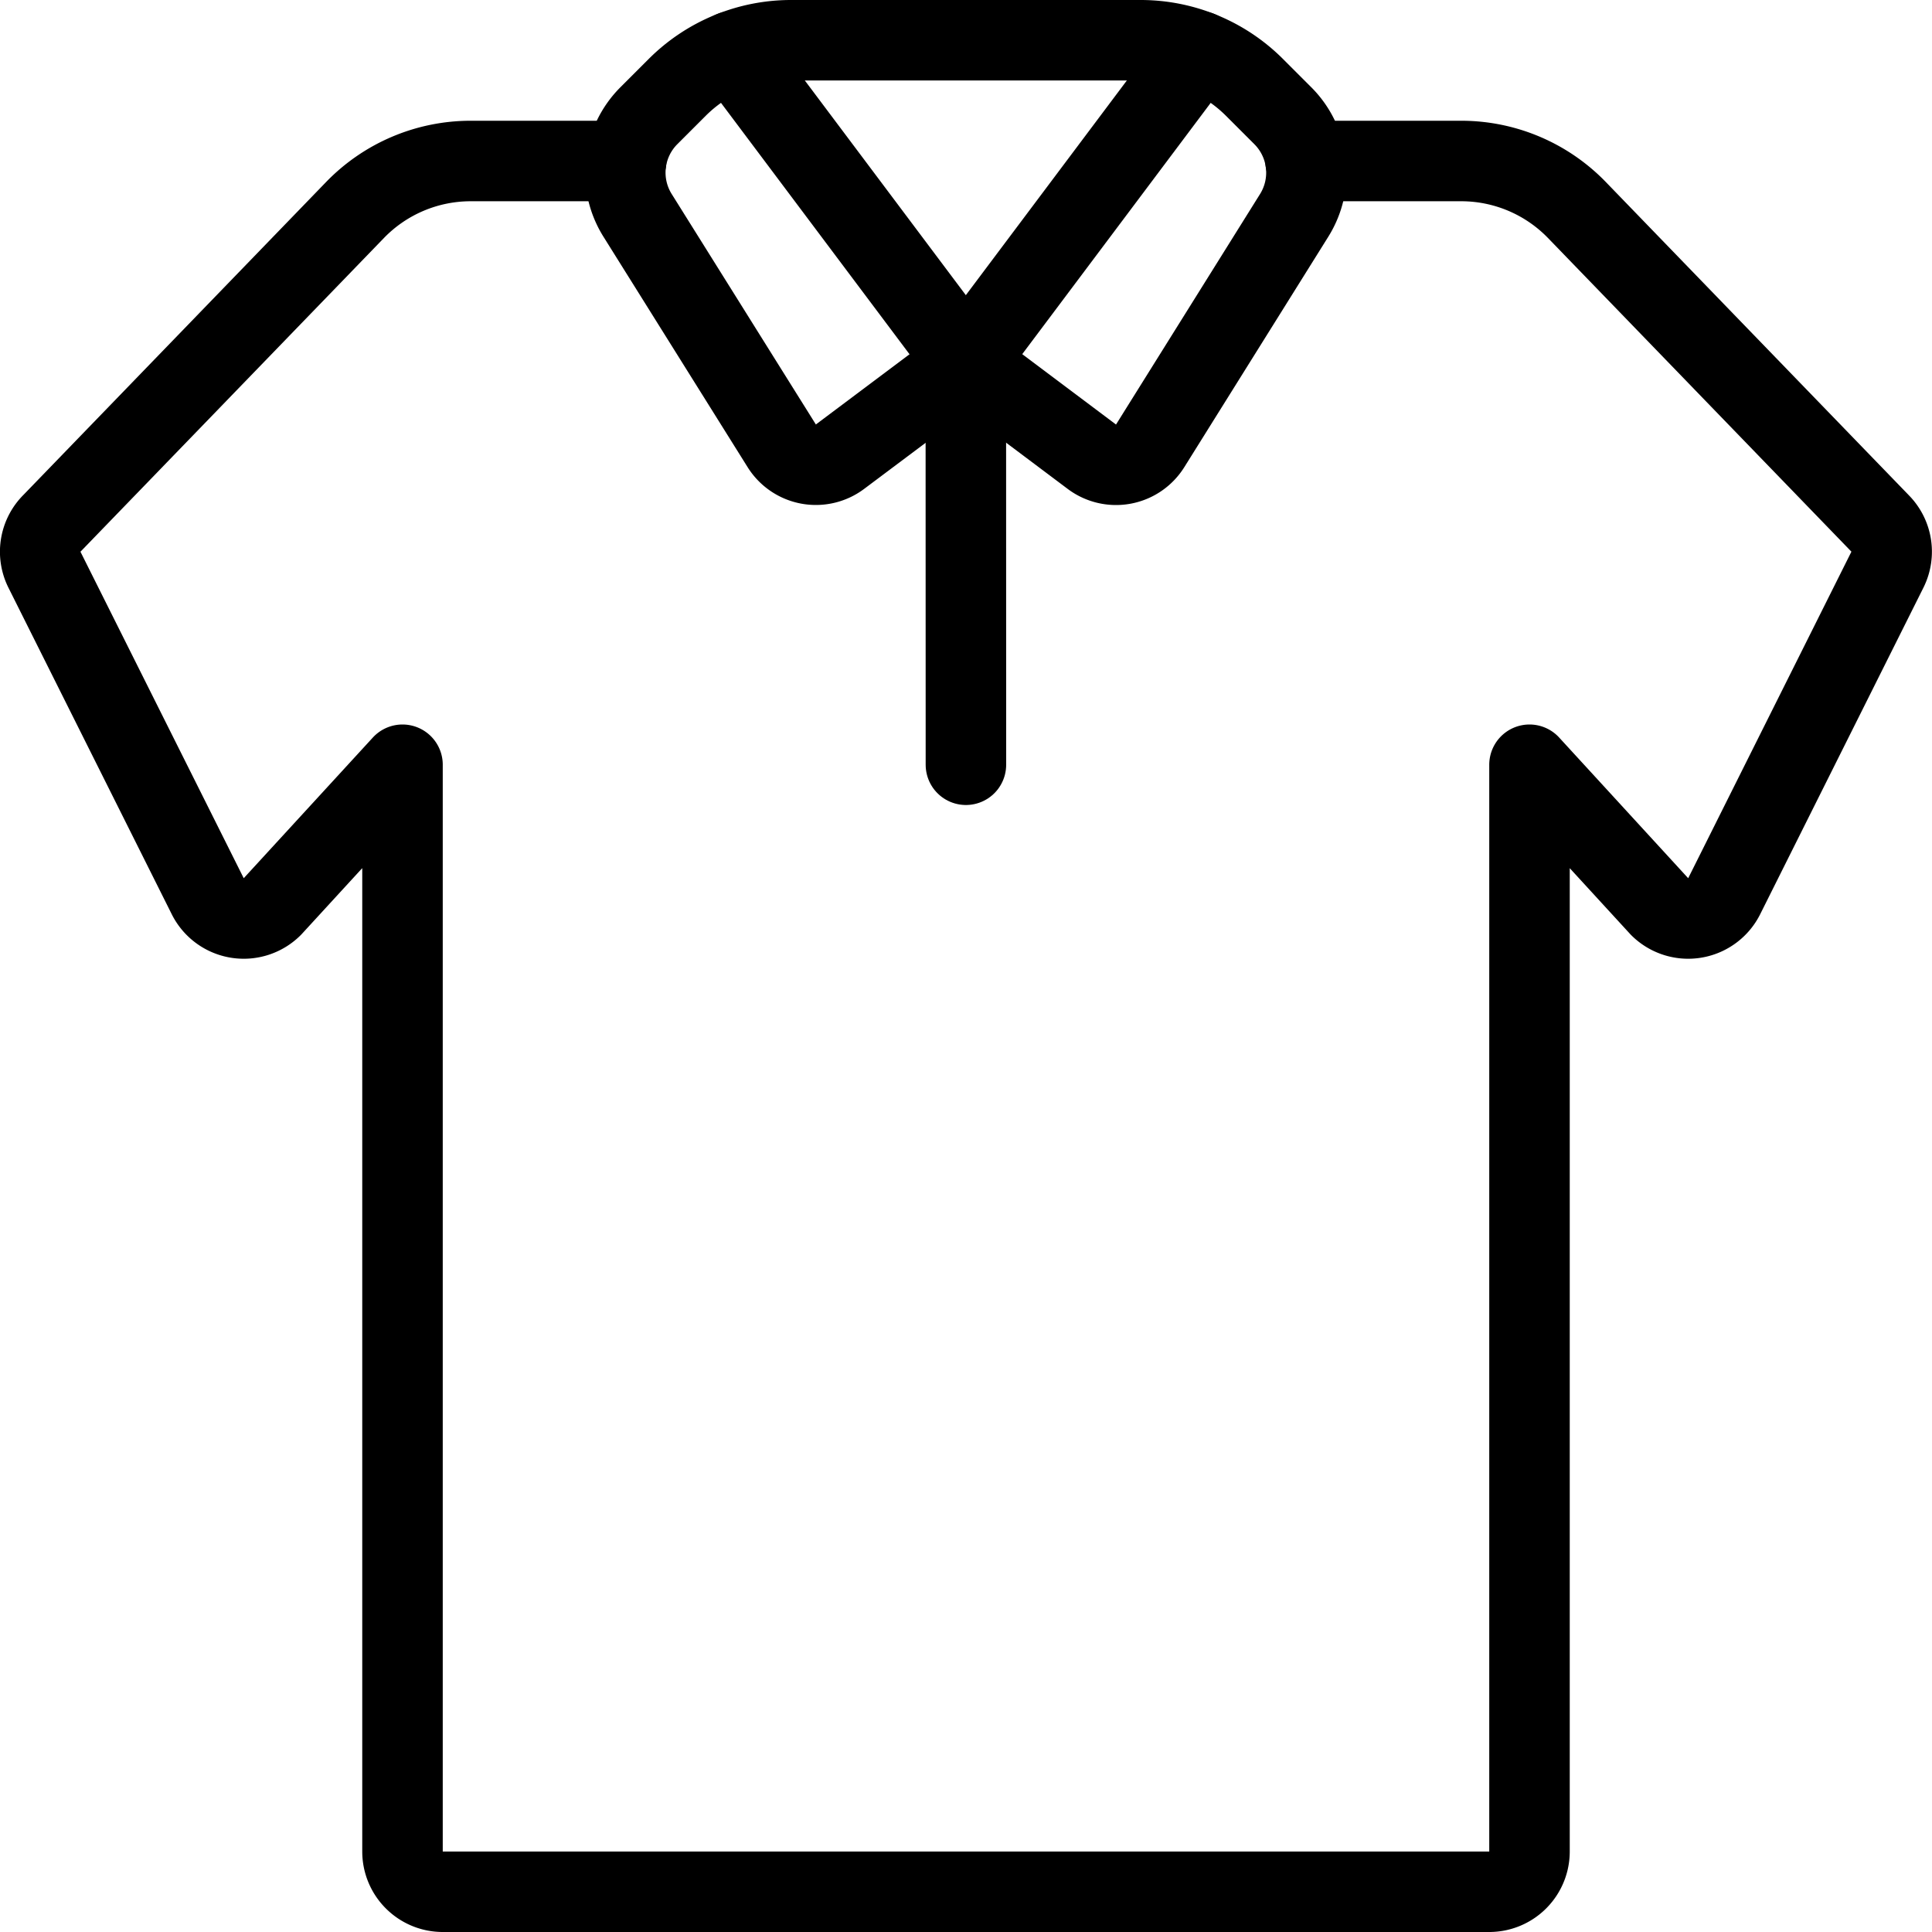
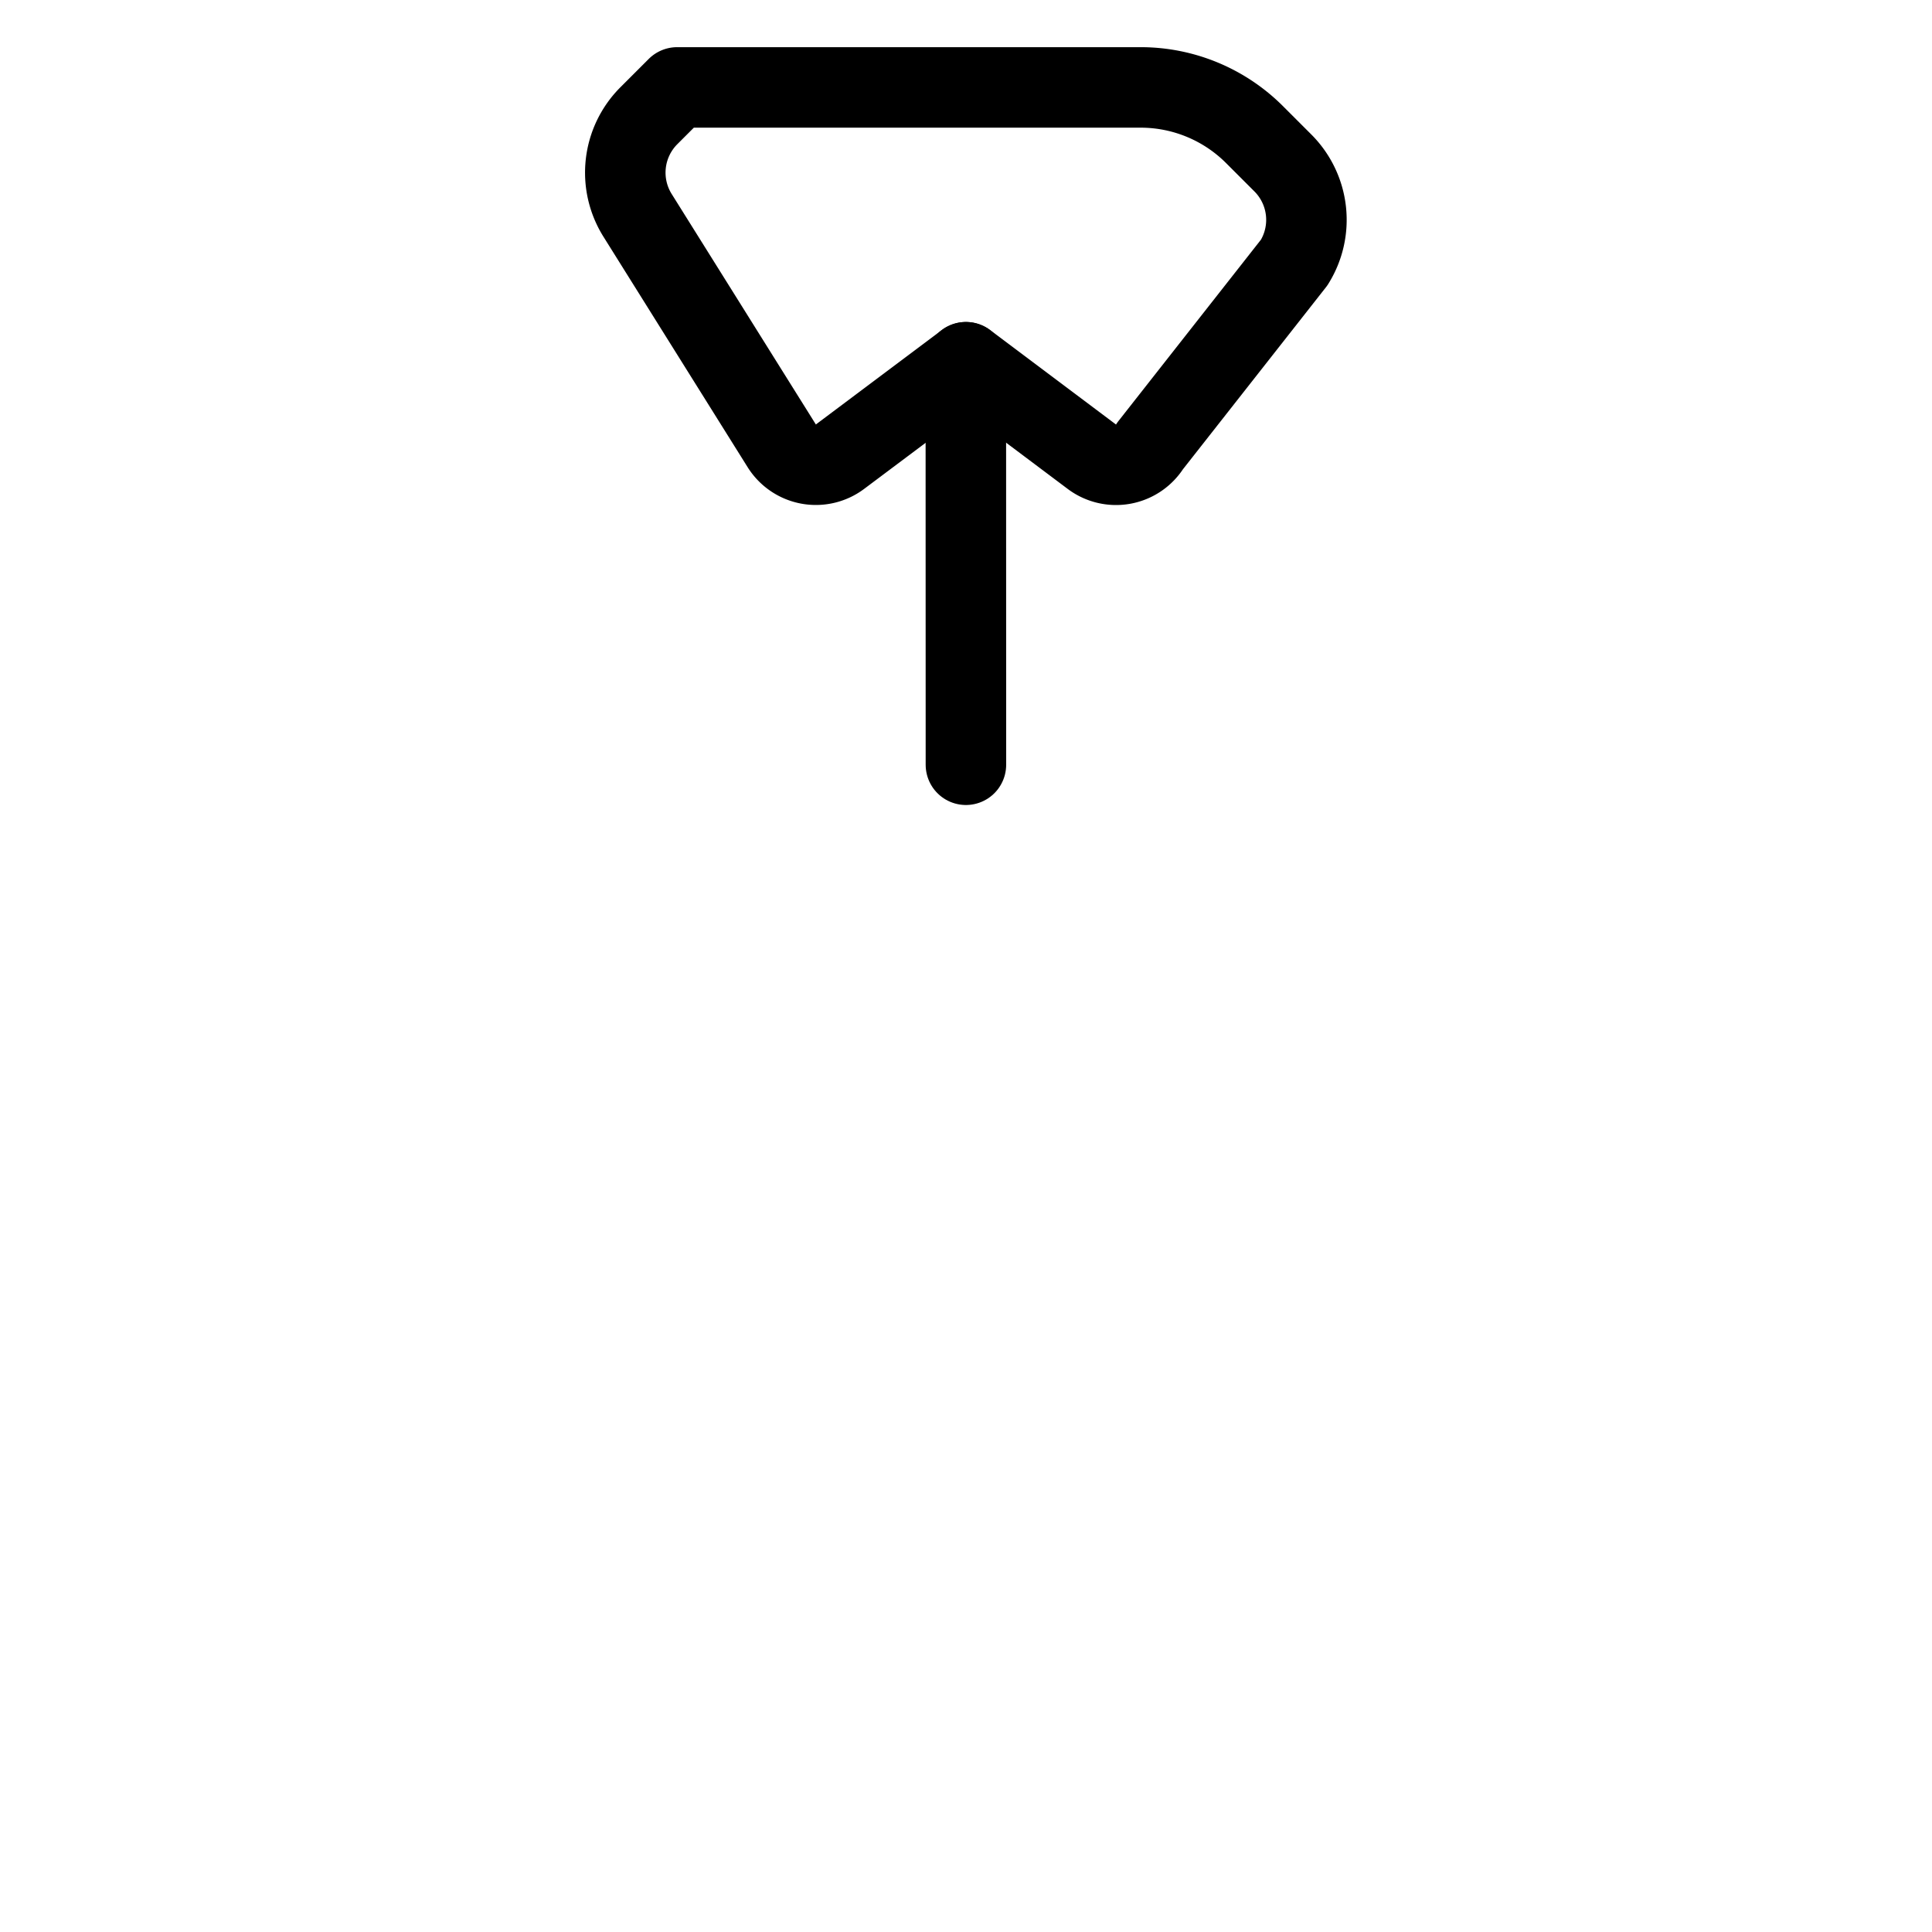
<svg xmlns="http://www.w3.org/2000/svg" viewBox="0 0 24 24">
  <g transform="matrix(1,0,0,1,0,0)">
-     <path d="M7.778,2H5.847a2,2,0,0,0-1.437.609L.646,6.5a.5.5,0,0,0-.094.577l2.029,4.057a.5.5,0,0,0,.8.13L5,9.5V23a.5.5,0,0,0,.5.5h13A.5.5,0,0,0,19,23V9.5l1.618,1.764a.5.5,0,0,0,.8-.13l2.028-4.057a.5.5,0,0,0-.093-.577L19.589,2.609A2,2,0,0,0,18.151,2H16.218" fill="none" stroke="#000000" stroke-linecap="round" stroke-linejoin="round" />
-     <path d="M12,4.5,10.435,5.673a.5.5,0,0,1-.724-.135L7.92,2.675a1,1,0,0,1,.141-1.238l.351-.351A2,2,0,0,1,9.827.5H14.17a2,2,0,0,1,1.414.586l.352.352a1,1,0,0,1,.141,1.237L14.288,5.538a.5.5,0,0,1-.724.136L12,4.5" fill="none" stroke="#000000" stroke-linecap="round" stroke-linejoin="round" />
-     <path d="M14.896 0.636L11.998 4.5" fill="none" stroke="#000000" stroke-linecap="round" stroke-linejoin="round" />
+     <path d="M12,4.5,10.435,5.673a.5.5,0,0,1-.724-.135L7.92,2.675a1,1,0,0,1,.141-1.238l.351-.351H14.17a2,2,0,0,1,1.414.586l.352.352a1,1,0,0,1,.141,1.237L14.288,5.538a.5.5,0,0,1-.724.136L12,4.5" fill="none" stroke="#000000" stroke-linecap="round" stroke-linejoin="round" />
    <path d="M11.999 9.5L11.998 4.5" fill="none" stroke="#000000" stroke-linecap="round" stroke-linejoin="round" />
-     <path d="M11.998 4.5L9.1 0.636" fill="none" stroke="#000000" stroke-linecap="round" stroke-linejoin="round" />
  </g>
</svg>